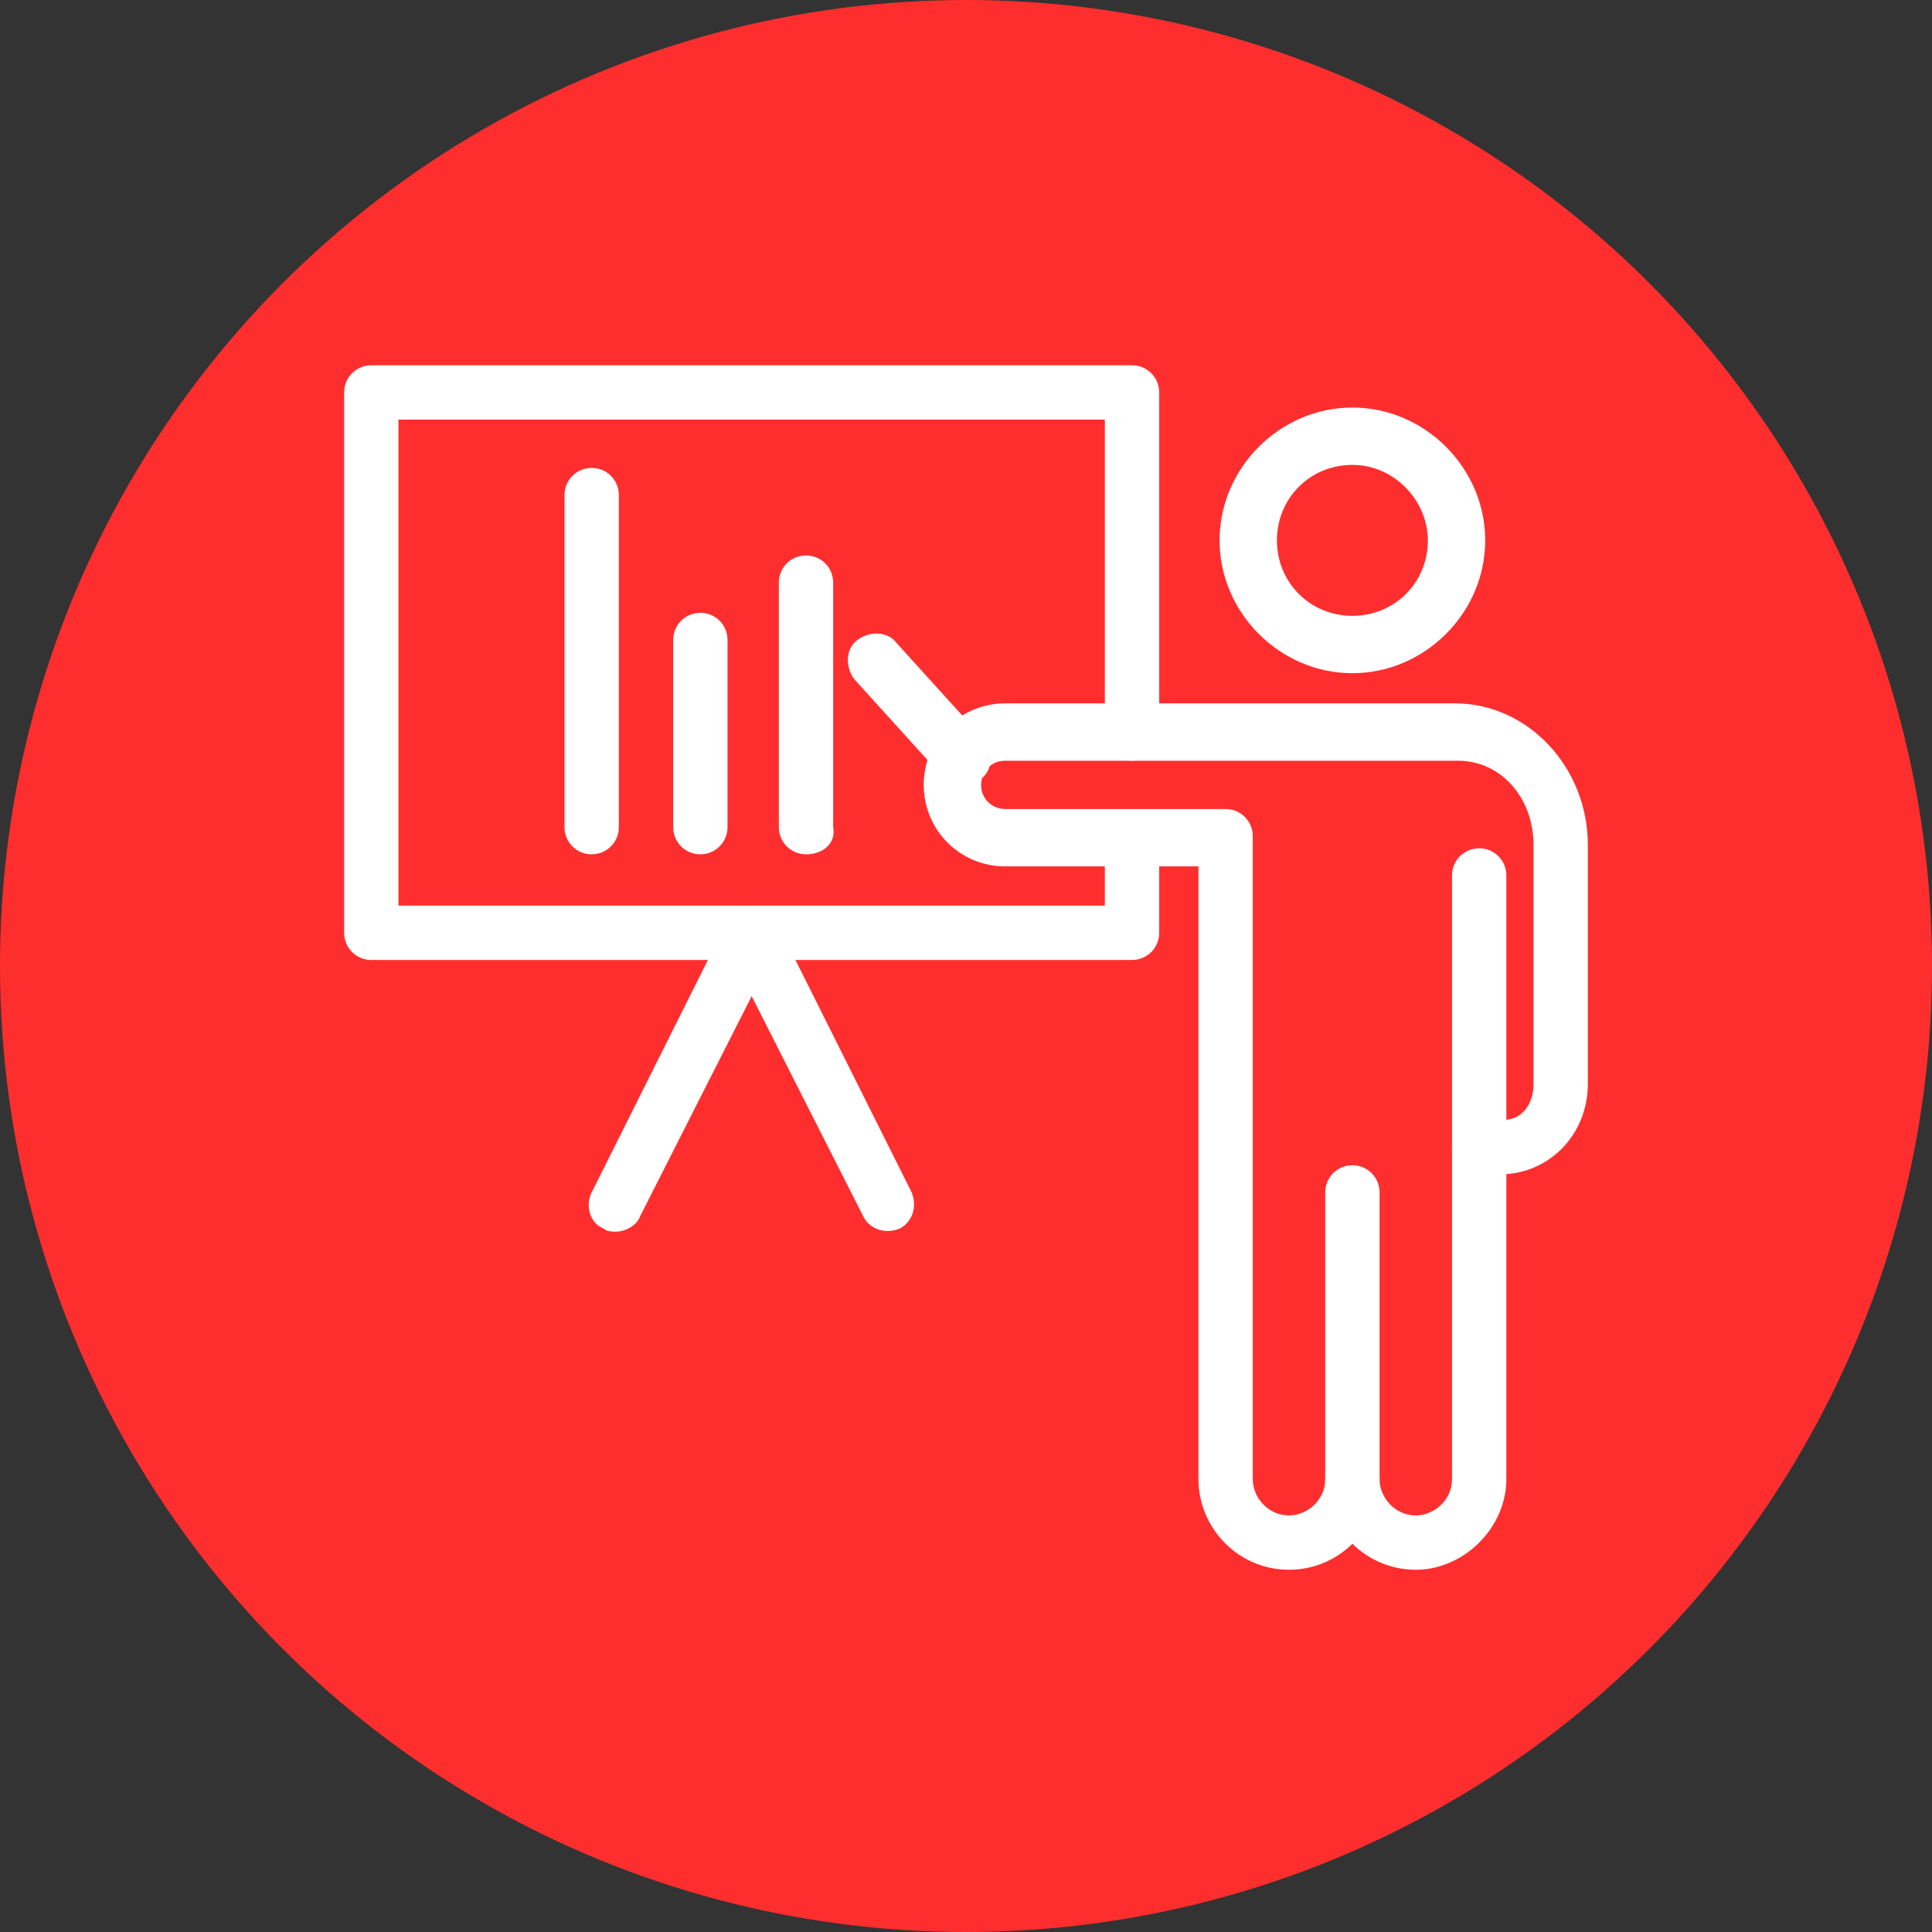
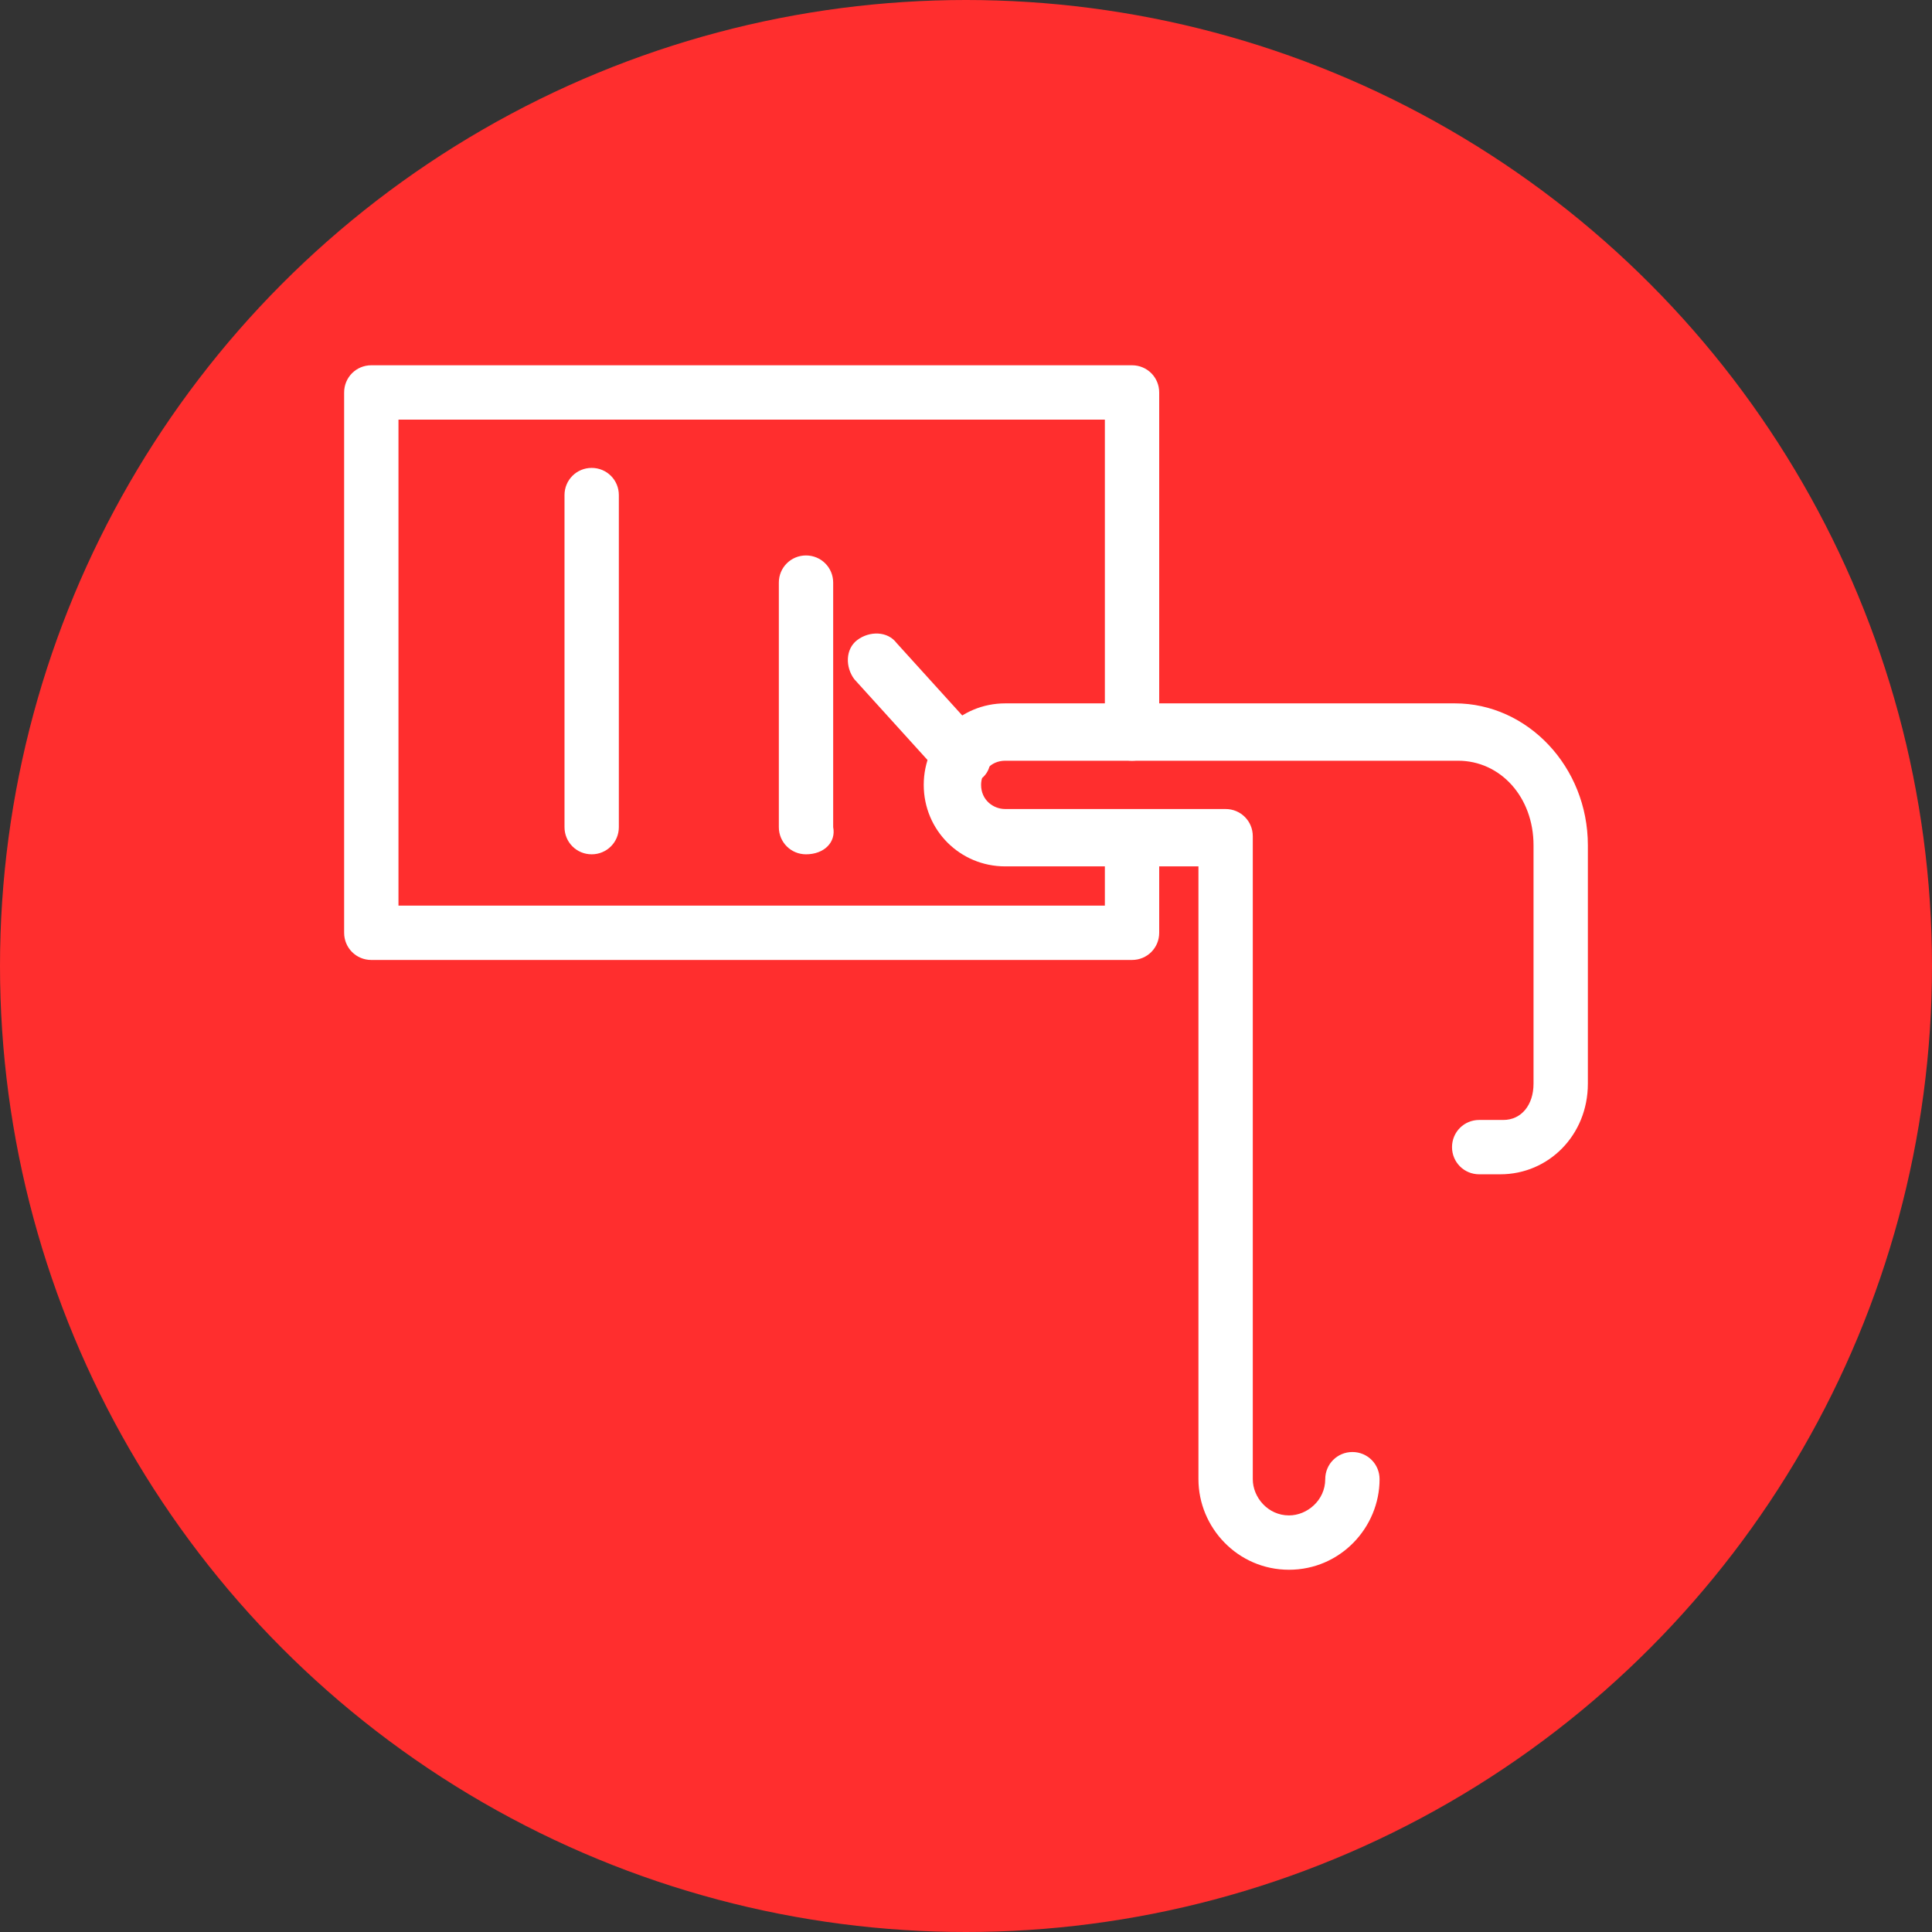
<svg xmlns="http://www.w3.org/2000/svg" id="Layer_1" height="512" viewBox="0 0 64 64" width="512">
  <rect x="0" y="0" width="64" height="64" fill="#333333" stroke="none" />
  <g>
    <circle cx="32" cy="32" fill="#ff2e2e" r="32" />
    <g>
      <g>
        <g>
          <path d="m37.5 31.8h-25.2c-.5 0-.9-.4-.9-.9v-17.9c0-.5.4-.9.9-.9h25.2c.5 0 .9.4.9.9v11.3c0 .5-.4.9-.9.9s-.9-.4-.9-.9v-10.4h-23.4v16.1h23.4v-2.2c0-.5.4-.9.9-.9s.9.4.9.9v3.1c0 .5-.4.9-.9.9z" fill="#fff" />
        </g>
        <g>
-           <path d="m20.4 40.8c-.1 0-.3 0-.4-.1-.5-.2-.6-.8-.4-1.2l4.5-9c.2-.3.5-.5.8-.5.3 0 .7.2.8.5l4.5 9c.2.5 0 1-.4 1.2-.5.2-1 0-1.2-.4l-3.7-7.3-3.7 7.3c-.1.3-.5.5-.8.5z" fill="#fff" />
-         </g>
+           </g>
        <g>
          <path d="m31.9 26c-.2 0-.5-.1-.7-.3l-2.9-3.2c-.3-.4-.3-1 .1-1.3s1-.3 1.3.1l2.9 3.2c.3.4.3 1-.1 1.3-.2.1-.4.2-.6.2z" fill="#fff" />
        </g>
        <g>
          <g>
            <g>
              <g>
                <g>
-                   <path d="m46.9 52c-1.7 0-3-1.4-3-3v-9.5c0-.5.4-.9.9-.9s.9.4.9.9v9.5c0 .6.5 1.2 1.2 1.2.6 0 1.2-.5 1.2-1.2v-20c0-.5.4-.9.9-.9s.9.4.9.9v20c0 1.6-1.4 3-3 3z" fill="#fff" />
-                 </g>
+                   </g>
                <g>
                  <path d="m42.7 52c-1.7 0-3-1.4-3-3v-20.3h-6.4c-1.5 0-2.7-1.2-2.7-2.7s1.2-2.7 2.7-2.7h14.9c2.4 0 4.4 2.1 4.4 4.7v7.9c0 1.7-1.3 3-2.9 3h-.7c-.5 0-.9-.4-.9-.9s.4-.9.9-.9h.8c.6 0 1-.5 1-1.2v-7.9c0-1.6-1.1-2.8-2.5-2.8h-15c-.5 0-.8.4-.8.8 0 .5.4.8.8.8h7.3c.5 0 .9.4.9.9v21.3c0 .6.5 1.2 1.2 1.2.6 0 1.2-.5 1.2-1.2 0-.5.4-.9.9-.9s.9.4.9.9c0 1.6-1.3 3-3 3z" fill="#fff" />
                </g>
              </g>
              <g>
-                 <path d="m44.8 22.3c-2.4 0-4.4-2-4.4-4.4s2-4.4 4.4-4.4 4.4 2 4.4 4.4-2 4.4-4.4 4.4zm0-6.9c-1.4 0-2.5 1.1-2.5 2.5s1.1 2.5 2.5 2.5 2.5-1.1 2.5-2.5c0-1.3-1.1-2.5-2.5-2.5z" fill="#fff" />
-               </g>
+                 </g>
            </g>
          </g>
        </g>
      </g>
      <g>
        <g>
          <path d="m26.7 28.3c-.5 0-.9-.4-.9-.9v-8.1c0-.5.4-.9.9-.9s.9.4.9.9v8.1c.1.5-.3.9-.9.9z" fill="#fff" />
        </g>
        <g>
-           <path d="m23.2 28.3c-.5 0-.9-.4-.9-.9v-6.2c0-.5.4-.9.9-.9s.9.4.9.9v6.2c0 .5-.4.9-.9.9z" fill="#fff" />
-         </g>
+           </g>
        <g>
          <path d="m19.6 28.3c-.5 0-.9-.4-.9-.9v-11c0-.5.4-.9.9-.9s.9.4.9.9v11c0 .5-.4.9-.9.9z" fill="#fff" />
        </g>
      </g>
    </g>
  </g>
</svg>